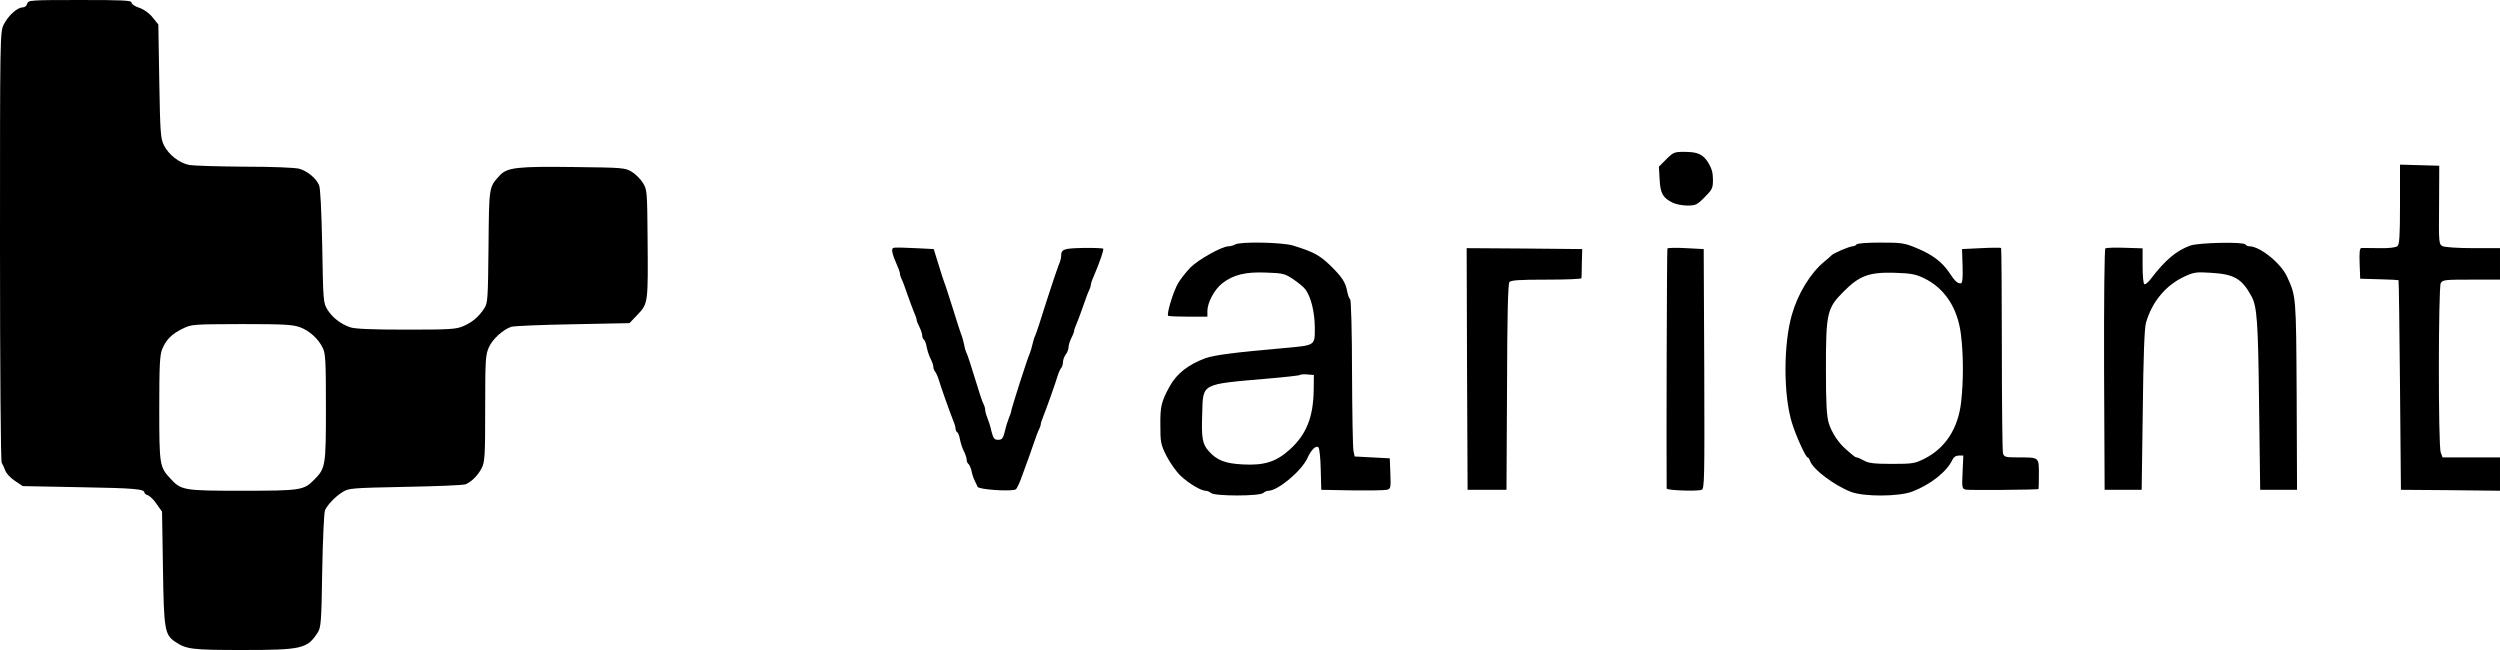
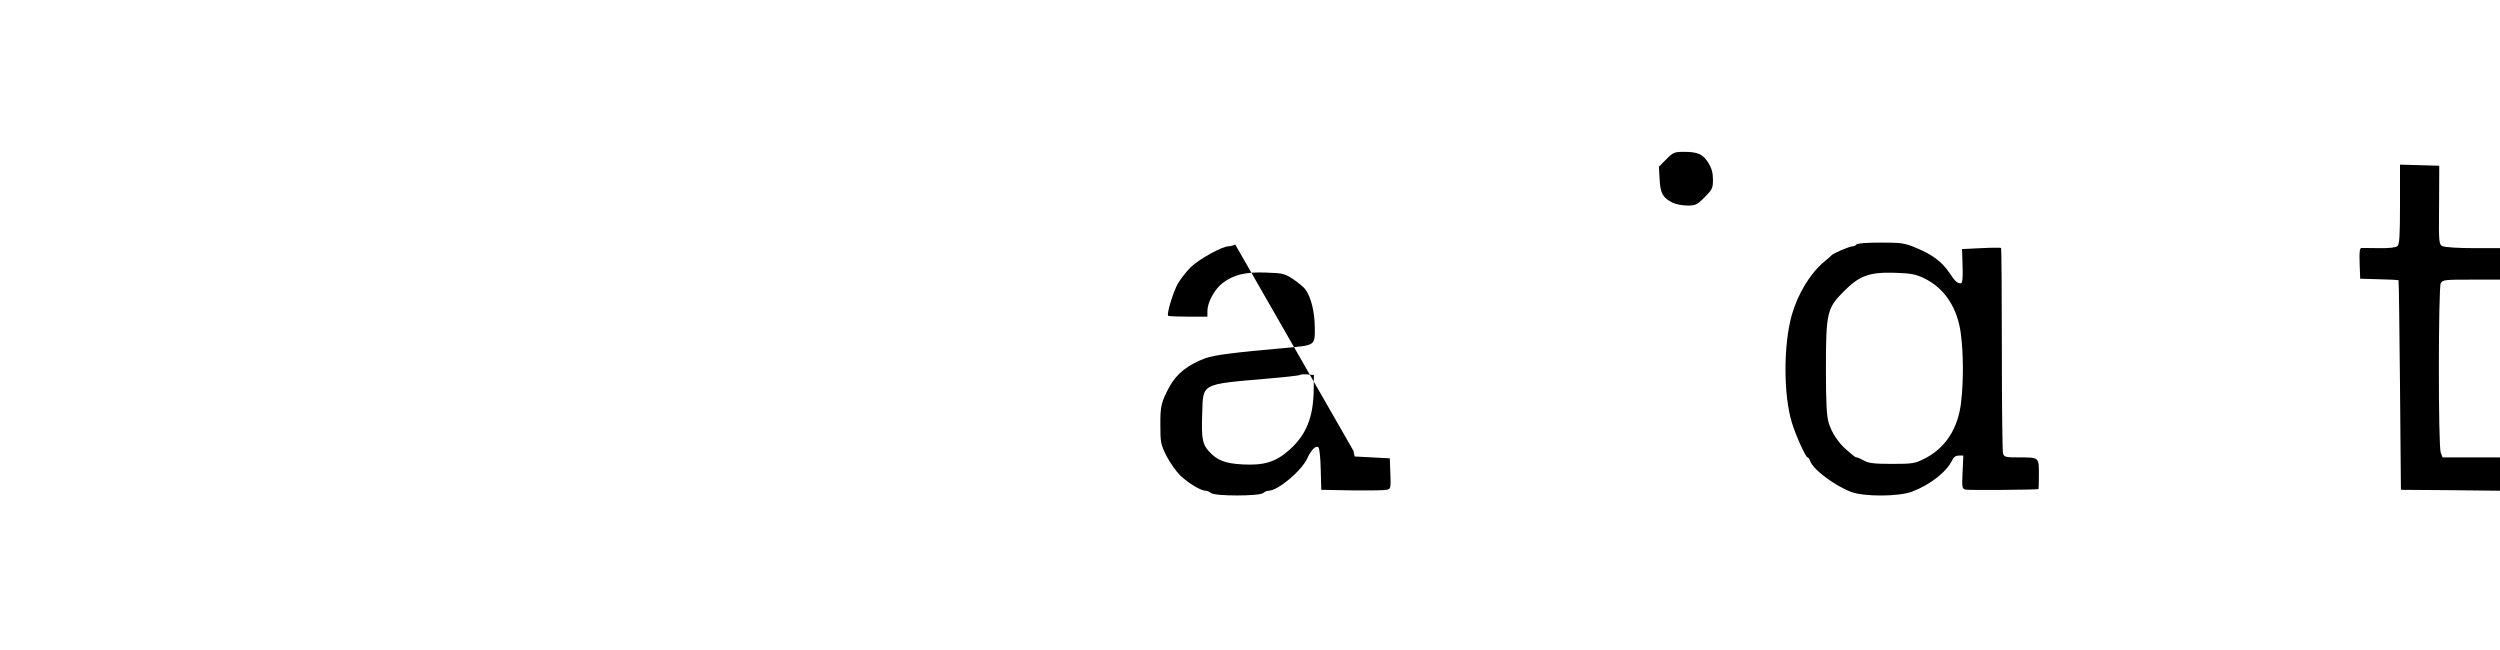
<svg xmlns="http://www.w3.org/2000/svg" version="1.0" width="1350pt" height="351pt" viewBox="0 0 1350 351" preserveAspectRatio="xMidYMid meet">
  <g transform="translate(0,351) scale(0.1,-0.1)" fill="#000000" stroke="none">
-     <path d="M147 3490 c-3 -12 -14 -20 -25 -20 -29 0 -79 -46 -102 -93 -20 -40 -20 -68 -20 -1194 0 -657 4 -1161 9 -1171 5 -9 14 -29 20 -44 5 -15 29 -40 52 -55 l42 -28 311 -6 c294 -5 346 -10 346 -29 0 -5 8 -11 19 -15 10 -3 32 -24 47 -47 l29 -41 5 -306 c5 -335 9 -358 68 -398 59 -39 89 -43 362 -43 320 0 350 7 406 95 17 26 20 57 24 335 3 168 10 314 15 325 14 30 56 74 95 98 33 21 48 22 340 28 168 3 314 9 325 14 33 15 66 48 86 87 17 34 19 62 19 323 0 264 2 289 20 330 20 44 76 95 120 110 14 5 163 11 332 14 l307 6 45 47 c56 59 56 65 53 408 -2 258 -3 266 -25 302 -13 21 -40 48 -60 60 -36 22 -46 23 -312 26 -307 4 -362 -2 -402 -46 -58 -64 -57 -56 -60 -383 -3 -283 -4 -306 -23 -334 -30 -46 -64 -75 -113 -96 -39 -17 -71 -19 -310 -19 -186 0 -278 4 -302 13 -51 18 -95 52 -122 95 -22 36 -23 45 -28 342 -4 193 -10 314 -17 330 -17 39 -64 77 -108 89 -24 6 -144 11 -295 11 -140 1 -274 5 -298 9 -54 11 -111 55 -137 107 -18 36 -20 65 -25 346 l-5 306 -31 38 c-18 23 -46 43 -72 52 -23 7 -42 20 -42 28 0 12 -45 14 -279 14 -270 0 -279 -1 -284 -20z m1473 -1747 c51 -19 99 -62 123 -112 15 -30 17 -73 17 -323 0 -318 -2 -327 -66 -391 -54 -54 -71 -57 -386 -57 -318 0 -330 2 -389 67 -57 62 -59 72 -59 378 0 233 3 289 16 320 21 51 52 82 110 110 48 24 54 24 319 25 230 0 276 -3 315 -17z" />
    <path d="M8998 2650 l-40 -40 4 -69 c4 -76 17 -99 71 -126 17 -8 52 -15 79 -15 44 0 53 4 93 45 41 41 45 49 45 95 0 37 -7 61 -25 91 -30 47 -57 59 -132 59 -51 0 -58 -3 -95 -40z" />
    <path d="M12960 2407 c0 -174 -3 -217 -14 -226 -9 -8 -46 -12 -98 -11 -46 1 -89 1 -96 1 -10 -1 -12 -22 -10 -83 l3 -83 103 -3 c56 -1 103 -4 104 -5 2 -1 5 -256 8 -567 l5 -565 268 -2 267 -3 0 90 0 90 -155 0 -155 0 -10 26 c-14 35 -13 889 0 915 10 18 23 19 165 19 l155 0 0 85 0 85 -146 0 c-83 0 -154 5 -165 11 -19 10 -20 20 -18 222 l1 212 -106 3 -106 3 0 -214z" />
-     <path d="M6670 2190 c-8 -5 -25 -10 -36 -10 -35 0 -162 -71 -205 -114 -22 -22 -52 -60 -67 -85 -26 -44 -63 -166 -54 -176 3 -3 52 -5 109 -5 l103 0 0 31 c0 45 38 116 80 149 59 46 126 63 238 58 91 -3 101 -6 147 -37 28 -19 57 -43 65 -55 30 -42 49 -120 50 -204 0 -100 6 -96 -170 -112 -256 -22 -376 -38 -420 -54 -94 -35 -155 -83 -193 -151 -46 -84 -52 -109 -51 -210 0 -93 2 -105 33 -167 19 -37 53 -85 76 -107 45 -42 110 -81 135 -81 9 0 22 -6 29 -12 17 -18 265 -18 283 0 6 6 19 12 28 12 50 0 176 105 209 174 22 49 48 73 61 60 5 -5 11 -59 12 -119 l3 -110 165 -3 c91 -1 175 0 188 3 22 5 23 9 20 88 l-3 82 -95 5 -95 5 -6 30 c-4 17 -7 206 -8 422 0 216 -5 394 -10 397 -5 3 -12 22 -16 42 -9 50 -28 79 -95 144 -56 53 -88 70 -197 104 -59 18 -287 22 -313 6z m424 -785 c-2 -149 -40 -243 -132 -325 -72 -64 -135 -84 -250 -78 -96 5 -140 22 -184 71 -35 39 -41 69 -36 206 5 162 -9 155 347 186 96 8 177 17 180 20 3 3 21 5 41 3 l35 -3 -1 -80z" />
+     <path d="M6670 2190 c-8 -5 -25 -10 -36 -10 -35 0 -162 -71 -205 -114 -22 -22 -52 -60 -67 -85 -26 -44 -63 -166 -54 -176 3 -3 52 -5 109 -5 l103 0 0 31 c0 45 38 116 80 149 59 46 126 63 238 58 91 -3 101 -6 147 -37 28 -19 57 -43 65 -55 30 -42 49 -120 50 -204 0 -100 6 -96 -170 -112 -256 -22 -376 -38 -420 -54 -94 -35 -155 -83 -193 -151 -46 -84 -52 -109 -51 -210 0 -93 2 -105 33 -167 19 -37 53 -85 76 -107 45 -42 110 -81 135 -81 9 0 22 -6 29 -12 17 -18 265 -18 283 0 6 6 19 12 28 12 50 0 176 105 209 174 22 49 48 73 61 60 5 -5 11 -59 12 -119 l3 -110 165 -3 c91 -1 175 0 188 3 22 5 23 9 20 88 l-3 82 -95 5 -95 5 -6 30 z m424 -785 c-2 -149 -40 -243 -132 -325 -72 -64 -135 -84 -250 -78 -96 5 -140 22 -184 71 -35 39 -41 69 -36 206 5 162 -9 155 347 186 96 8 177 17 180 20 3 3 21 5 41 3 l35 -3 -1 -80z" />
    <path d="M10025 2190 c-3 -5 -13 -10 -21 -10 -16 0 -106 -38 -114 -49 -3 -3 -20 -19 -39 -34 -75 -62 -142 -172 -175 -287 -46 -161 -46 -435 1 -585 20 -66 74 -185 84 -185 4 0 10 -8 13 -18 15 -46 129 -132 221 -168 70 -27 258 -26 330 1 100 38 188 108 218 172 7 15 19 23 35 23 l24 0 -4 -89 c-4 -85 -3 -90 17 -95 17 -4 383 -1 393 3 1 0 2 37 2 80 0 93 2 91 -110 91 -72 0 -78 2 -84 23 -3 12 -6 265 -6 563 0 297 -2 543 -4 545 -2 2 -51 2 -108 -1 l-103 -5 3 -92 c2 -70 -1 -93 -10 -93 -19 0 -30 10 -62 58 -40 59 -94 99 -178 133 -64 27 -81 29 -193 29 -72 0 -126 -4 -130 -10z m366 -183 c110 -53 181 -161 198 -303 14 -111 14 -252 1 -366 -16 -142 -85 -248 -198 -305 -52 -26 -64 -28 -176 -28 -96 0 -127 4 -151 18 -16 9 -34 17 -38 17 -8 0 -11 2 -58 43 -42 36 -78 91 -94 143 -11 38 -15 106 -15 291 0 303 6 329 95 418 85 86 138 106 275 102 90 -3 113 -7 161 -30z" />
-     <path d="M11828 2184 c-77 -28 -136 -78 -216 -183 -13 -17 -28 -29 -33 -25 -5 3 -9 47 -9 99 l0 94 -96 3 c-53 2 -100 0 -105 -3 -5 -3 -8 -275 -7 -655 l3 -649 100 0 100 0 6 430 c3 281 9 444 17 471 32 114 108 205 209 251 49 23 64 25 141 20 126 -7 169 -32 220 -127 30 -55 36 -135 41 -585 l6 -460 100 0 99 0 -2 510 c-3 539 -3 535 -52 641 -33 73 -147 164 -203 164 -9 0 -19 5 -22 10 -9 15 -252 10 -297 -6z" />
-     <path d="M4827 2172 c-17 -3 -11 -30 19 -99 8 -17 14 -36 14 -42 0 -6 4 -19 9 -29 5 -9 19 -46 31 -82 12 -36 29 -79 36 -97 8 -17 14 -35 14 -41 0 -5 7 -23 15 -38 8 -16 15 -37 15 -46 0 -9 4 -19 9 -22 5 -3 12 -21 15 -40 4 -20 13 -48 21 -63 8 -15 15 -35 15 -44 0 -8 4 -19 9 -25 5 -5 14 -25 20 -44 11 -38 61 -178 79 -223 7 -16 12 -34 12 -42 0 -8 4 -16 9 -19 5 -3 12 -21 15 -40 4 -20 13 -48 21 -63 8 -15 15 -36 15 -45 0 -9 4 -19 9 -23 5 -3 13 -20 17 -37 3 -18 11 -41 17 -53 5 -11 13 -26 16 -34 7 -15 188 -27 207 -13 5 4 21 36 33 72 13 36 27 74 31 85 4 11 18 49 30 85 12 36 26 73 31 82 5 10 9 22 9 27 0 5 5 22 12 38 18 45 68 185 79 223 6 19 15 39 20 44 5 6 9 19 9 31 0 12 7 30 15 41 8 10 15 28 15 39 0 11 7 33 15 49 8 15 15 33 15 38 0 6 6 24 14 41 7 18 24 61 36 97 12 36 26 73 31 82 5 10 9 23 9 29 0 6 6 25 14 42 36 85 58 149 53 154 -4 3 -52 5 -109 4 -105 -2 -118 -7 -118 -44 0 -11 -6 -33 -14 -50 -7 -18 -37 -106 -66 -197 -28 -91 -55 -172 -59 -180 -5 -9 -12 -31 -16 -50 -4 -19 -11 -41 -15 -50 -10 -19 -101 -303 -100 -312 0 -4 -5 -19 -12 -35 -6 -15 -17 -48 -22 -73 -10 -38 -15 -45 -36 -45 -21 0 -26 7 -36 45 -5 25 -16 58 -22 73 -7 16 -12 35 -12 43 0 8 -4 22 -9 32 -6 9 -26 71 -46 137 -20 66 -40 127 -44 135 -5 9 -12 31 -15 50 -4 19 -11 44 -16 55 -4 11 -25 74 -45 140 -21 66 -41 129 -46 140 -4 11 -19 56 -32 100 l-25 80 -100 5 c-55 3 -107 4 -115 2z" />
-     <path d="M9004 2168 c-3 -5 -6 -1056 -4 -1296 0 -10 163 -16 189 -7 15 4 16 60 14 652 l-3 648 -96 5 c-53 3 -98 2 -100 -2z" />
-     <path d="M7922 1518 l3 -653 105 0 105 0 3 554 c1 389 5 558 13 568 9 10 54 13 200 13 104 0 189 3 189 8 1 4 1 41 2 82 l2 75 -312 3 -312 2 2 -652z" />
  </g>
</svg>